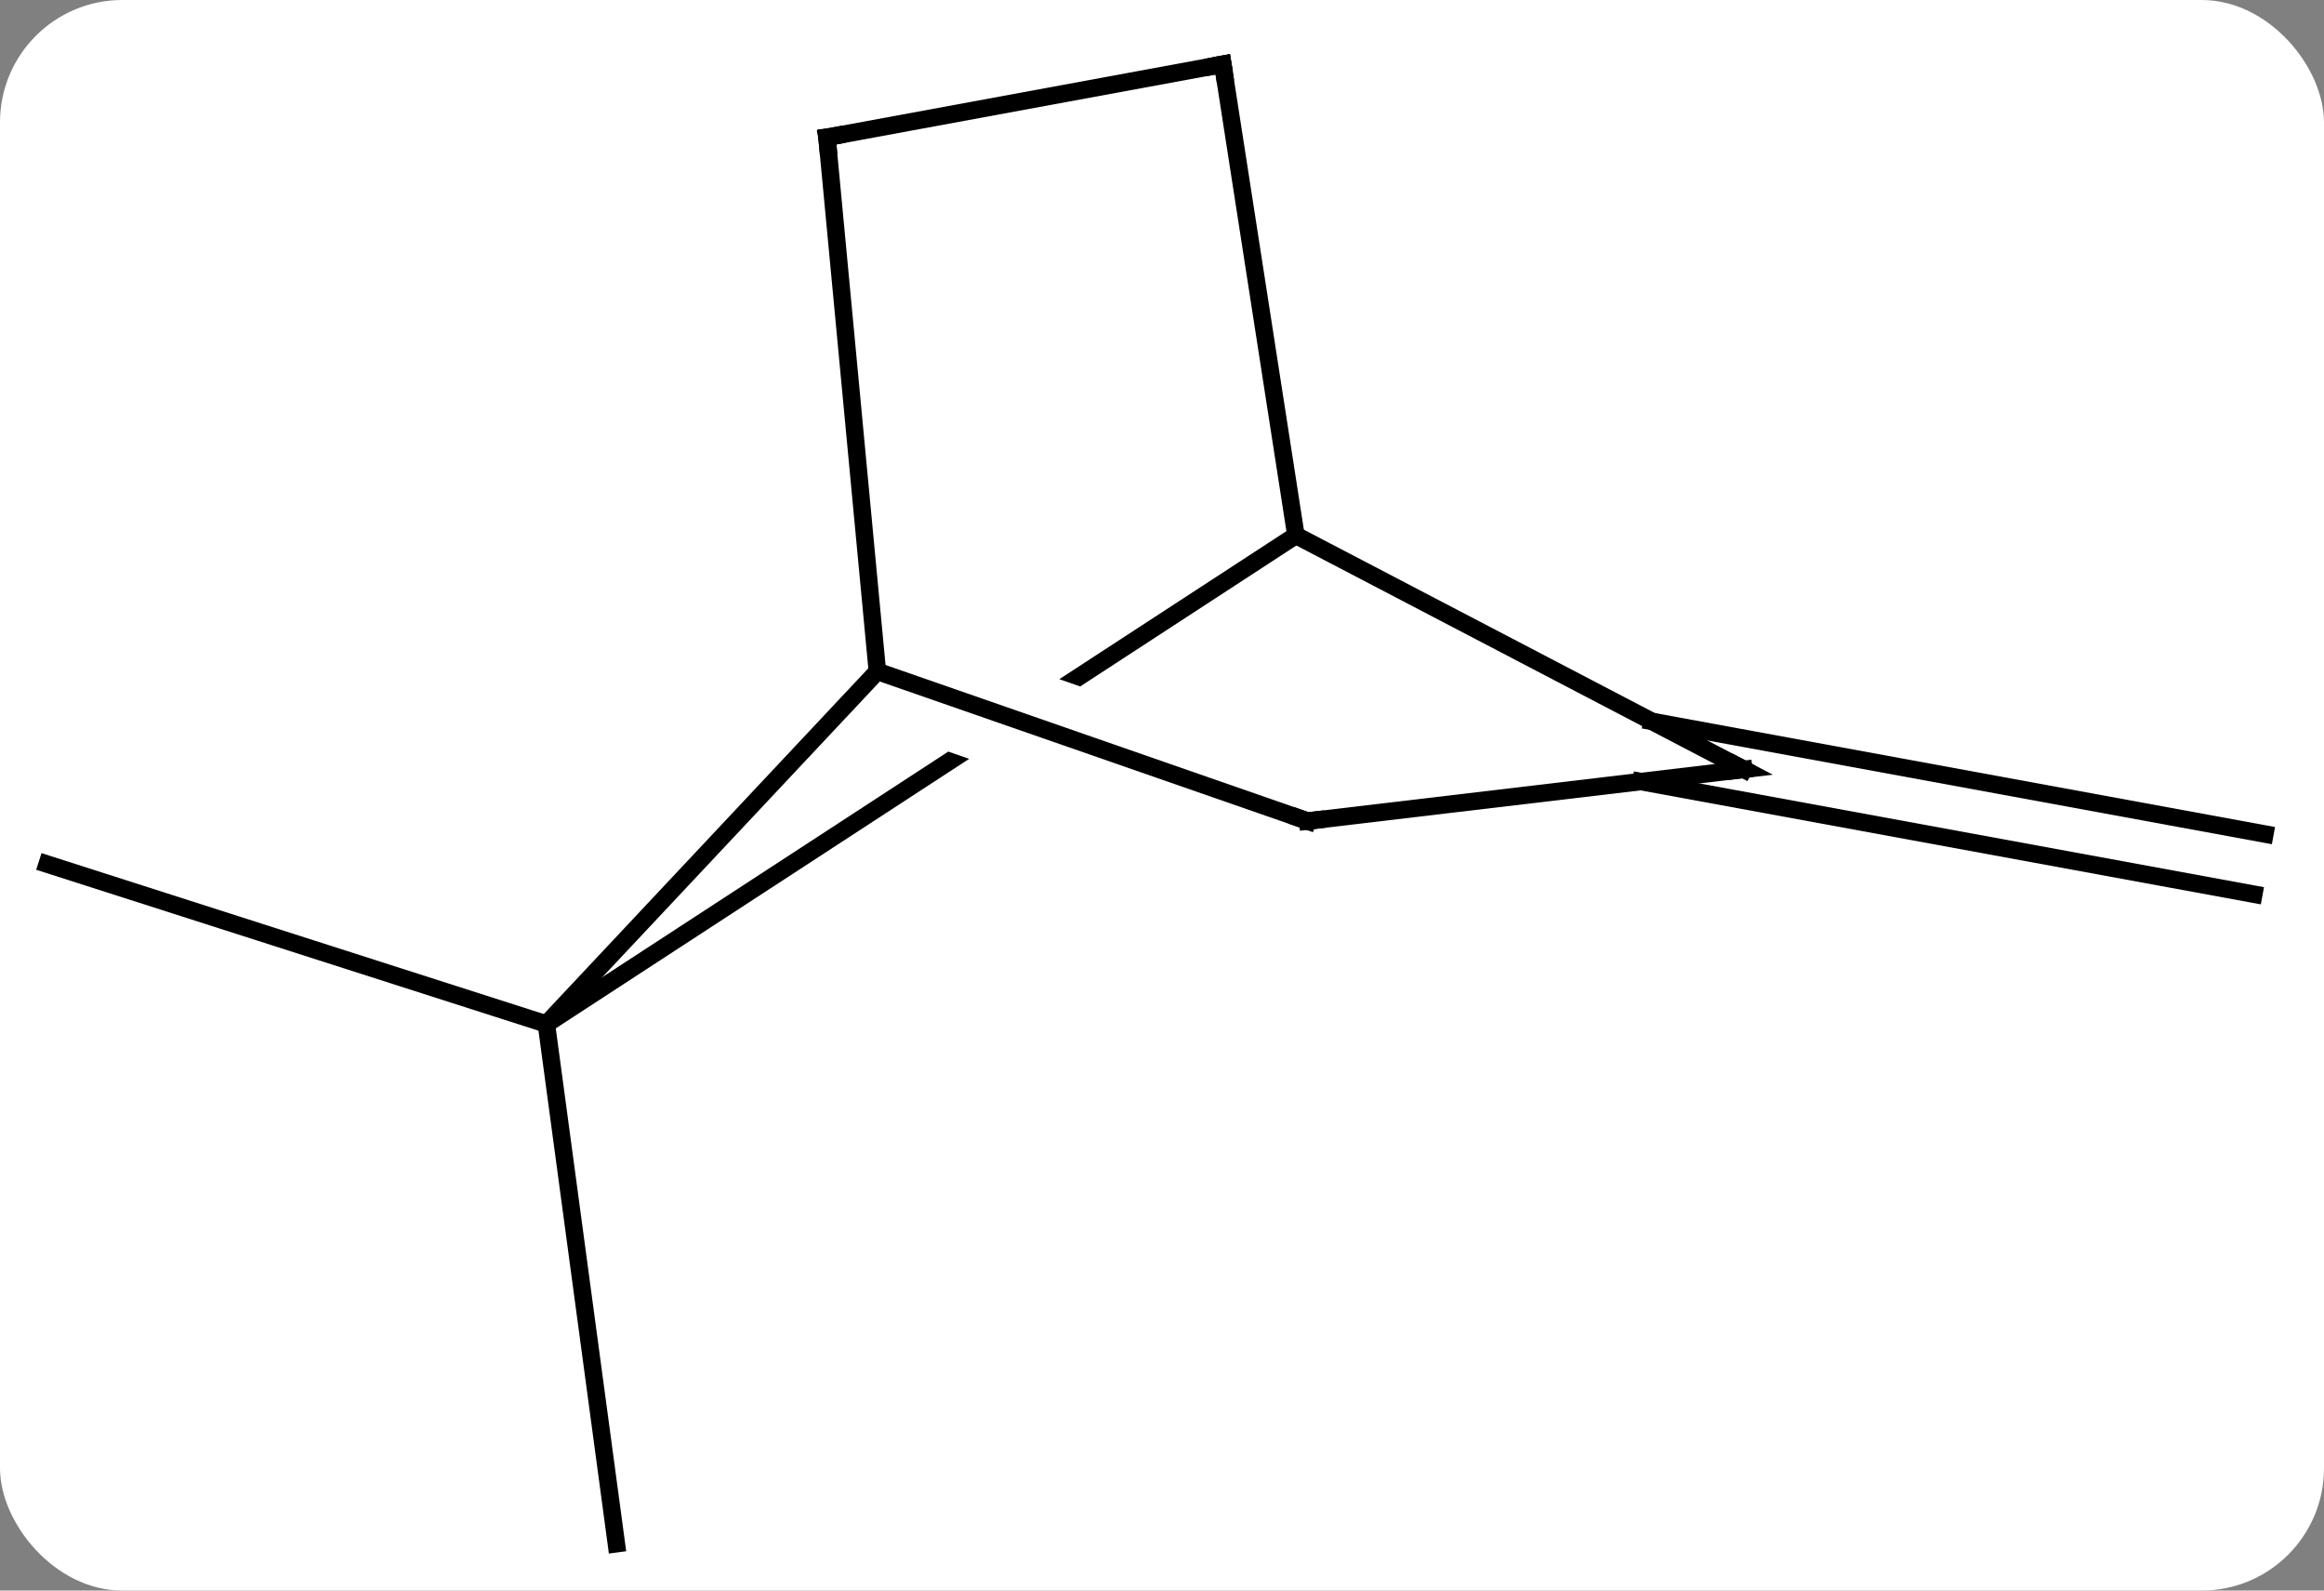
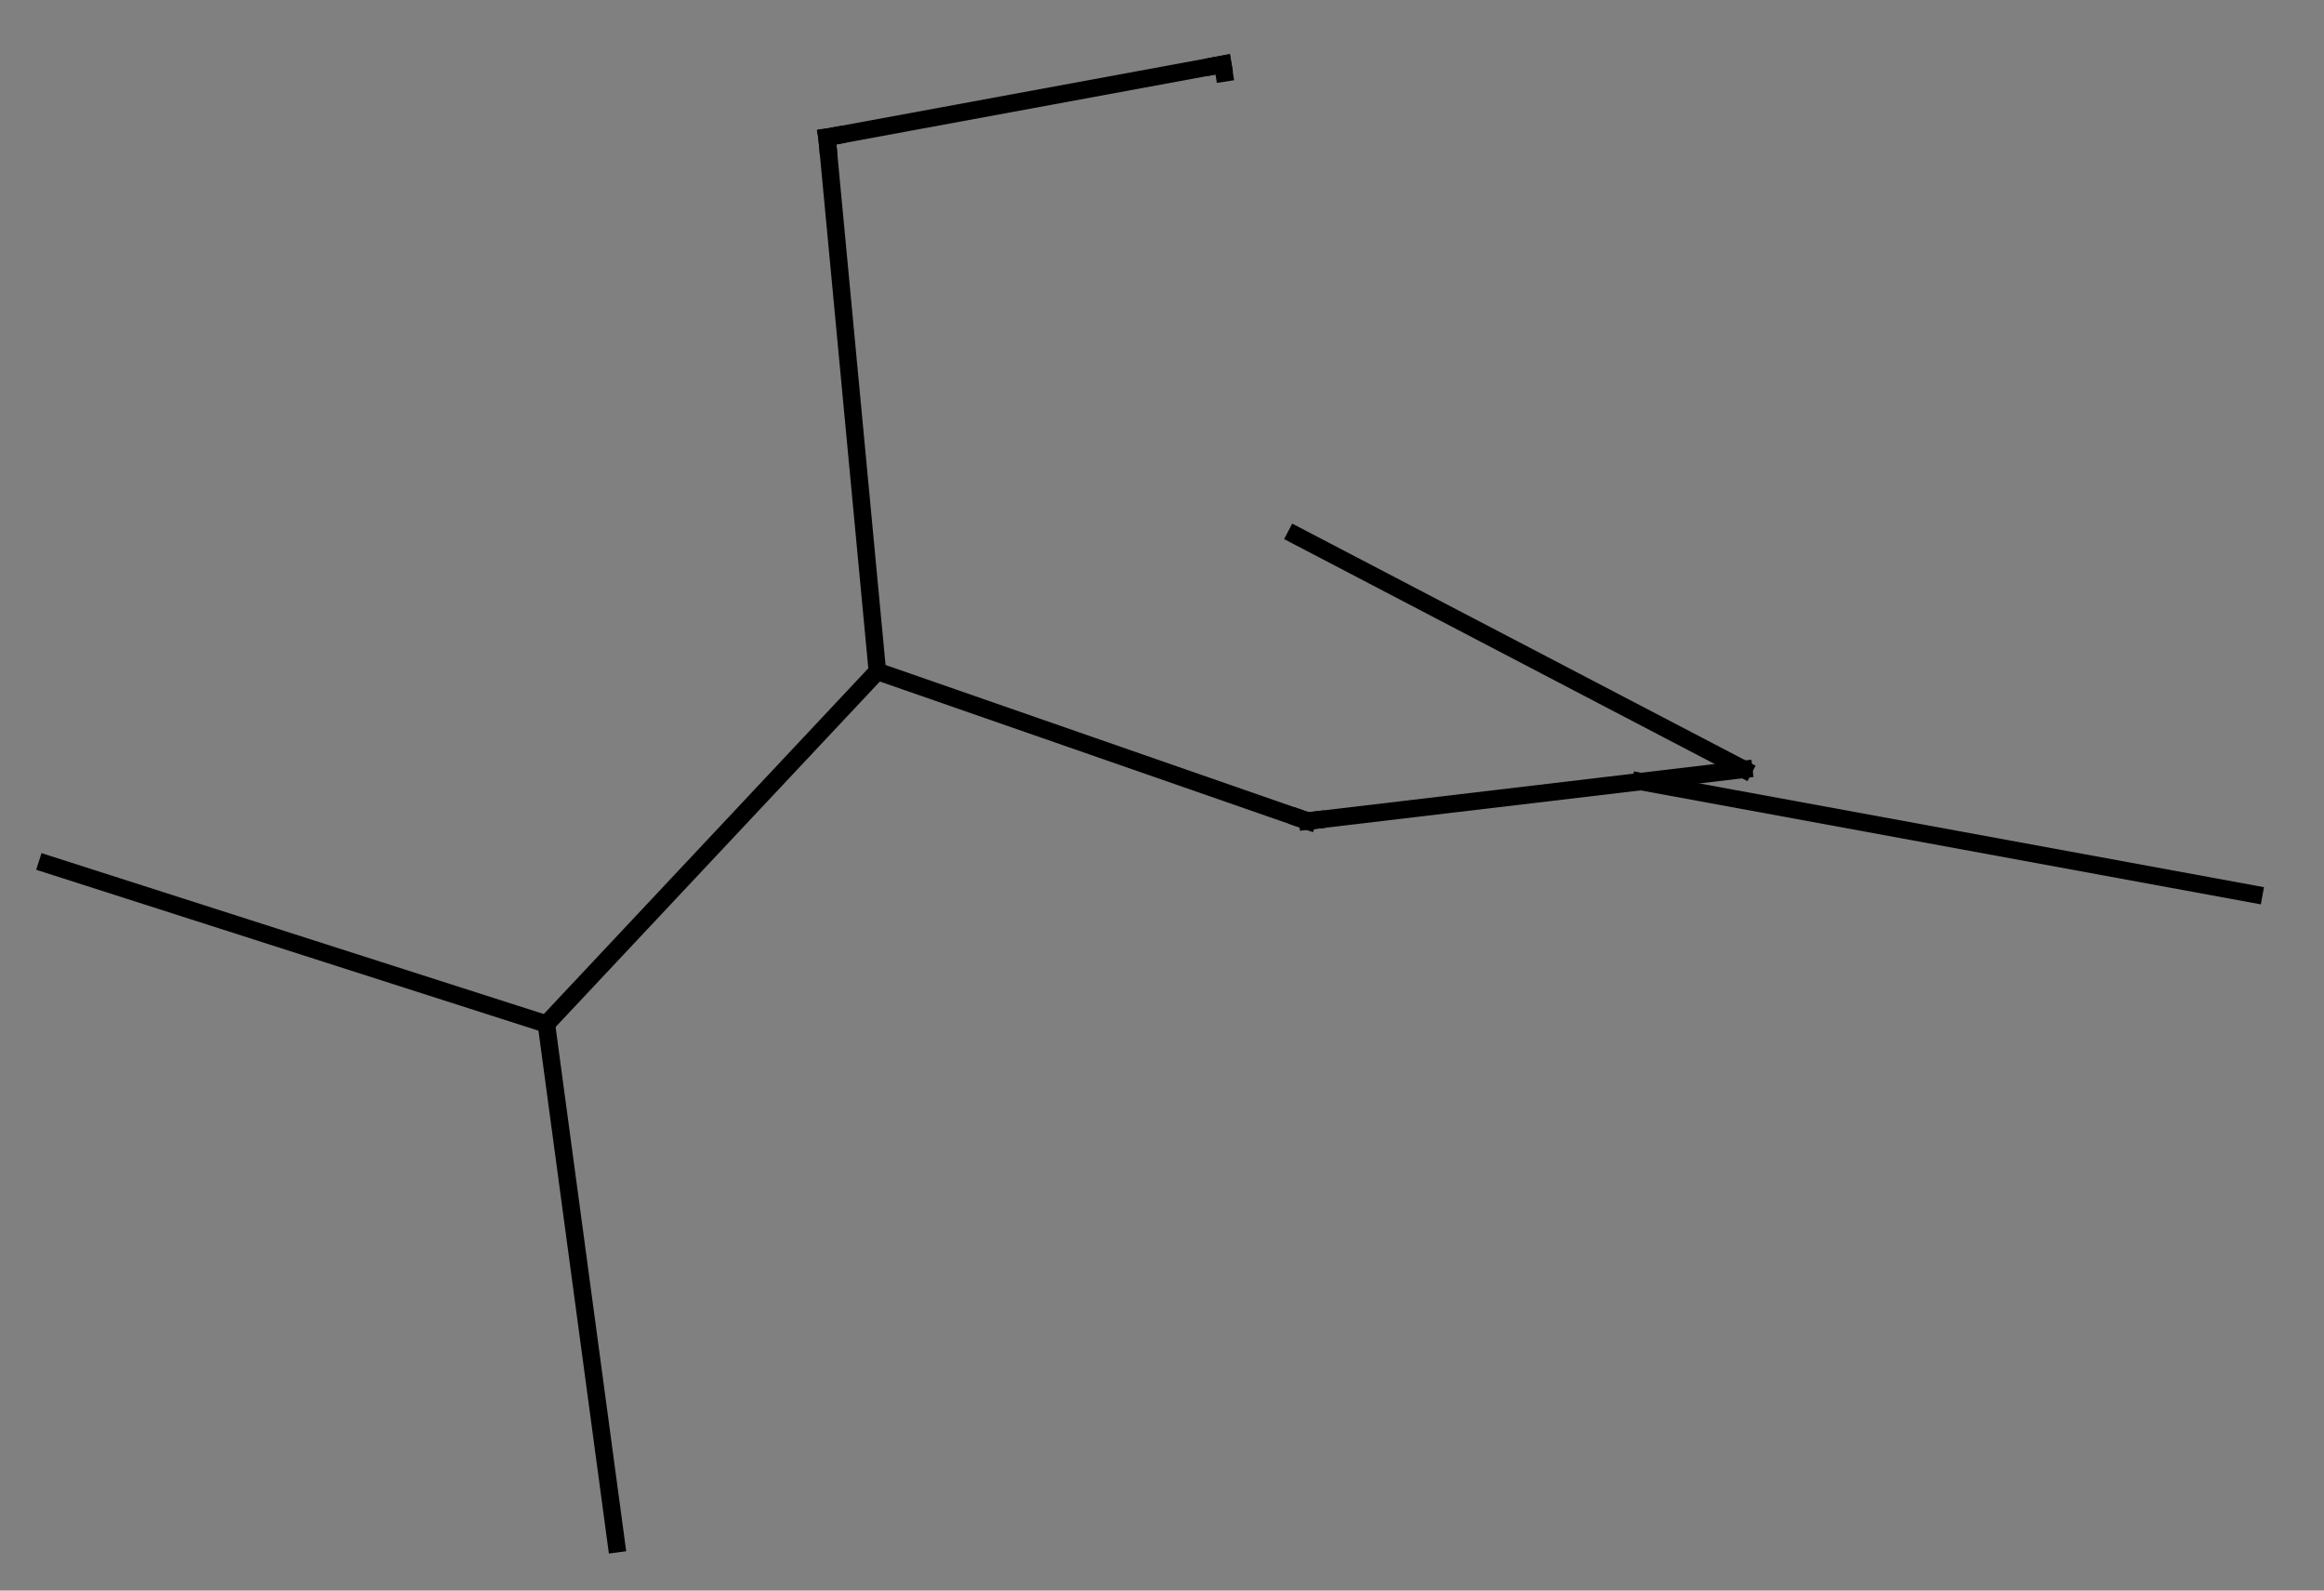
<svg xmlns="http://www.w3.org/2000/svg" width="133" viewBox="0 0 133 91" style="fill-opacity:1; color-rendering:auto; color-interpolation:auto; text-rendering:auto; stroke:black; stroke-linecap:square; stroke-miterlimit:10; shape-rendering:auto; stroke-opacity:1; fill:black; stroke-dasharray:none; font-weight:normal; stroke-width:1; font-family:'Open Sans'; font-style:normal; stroke-linejoin:miter; font-size:12; stroke-dashoffset:0; image-rendering:auto;" height="91" class="cas-substance-image">
  <rect x="0" y="0" width="133" height="91" fill="#808080" stroke="none" />
  <svg class="cas-substance-single-component">
-     <rect y="0" x="0" width="133" stroke="none" ry="7" rx="7" height="91" fill="white" class="cas-substance-group" />
    <svg y="0" x="0" width="133" viewBox="0 0 133 91" style="fill:black;" height="91" class="cas-substance-single-component-image">
      <svg>
        <g>
          <clipPath id="clipPath_0a7f0b308a354a029fb6ed9c6d1b481d1" clipPathUnits="userSpaceOnUse">
            <path d="M-18.346 -11.652 L13.359 -0.627 L11.389 5.04 L-20.316 -5.985 L-18.346 -11.652 ZM0.384 -34.172 L-48.793 -2.12 L-26.952 31.391 L22.225 -0.661 L0.384 -34.172 Z" />
          </clipPath>
          <g transform="translate(66,46)" style="text-rendering:geometricPrecision; color-rendering:optimizeQuality; color-interpolation:linearRGB; stroke-linecap:butt; image-rendering:optimizeQuality;">
            <line y2="12.588" y1="42.321" x2="-34.731" x1="-30.726" style="fill:none;" />
            <line y2="12.588" y1="3.438" x2="-34.731" x1="-63.3" style="fill:none;" />
-             <line y2="-4.728" y1="1.717" x2="28.539" x1="63.616" style="fill:none;" />
            <line y2="-1.285" y1="5.159" x2="27.908" x1="62.984" style="fill:none;" />
-             <line y2="12.588" y1="-15.369" x2="-34.731" x1="8.163" style="fill:none; clip-path:url(#clipPath_0a7f0b308a354a029fb6ed9c6d1b481d1);" />
            <line y2="-1.983" y1="-15.369" x2="33.795" x1="8.163" style="fill:none;" />
-             <line y2="-42.321" y1="-15.369" x2="3.978" x1="8.163" style="fill:none;" />
            <line y2="-7.587" y1="12.588" x2="-15.789" x1="-34.731" style="fill:none;" />
            <line y2="0.975" y1="-1.983" x2="8.832" x1="33.795" style="fill:none;" />
            <line y2="-38.145" y1="-42.321" x2="-18.672" x1="3.978" style="fill:none;" />
            <line y2="0.975" y1="-7.587" x2="8.832" x1="-15.789" style="fill:none;" />
            <line y2="-38.145" y1="-7.587" x2="-18.672" x1="-15.789" style="fill:none;" />
-             <path style="fill:none; stroke-miterlimit:5;" d="M33.352 -2.215 L33.795 -1.983 L33.298 -1.924" />
            <path style="fill:none; stroke-miterlimit:5;" d="M4.055 -41.827 L3.978 -42.321 L3.486 -42.23" />
            <path style="fill:none; stroke-miterlimit:5;" d="M9.329 0.916 L8.832 0.975 L8.36 0.811" />
            <path style="fill:none; stroke-miterlimit:5;" d="M-18.18 -38.236 L-18.672 -38.145 L-18.625 -37.647" />
          </g>
        </g>
      </svg>
    </svg>
  </svg>
</svg>